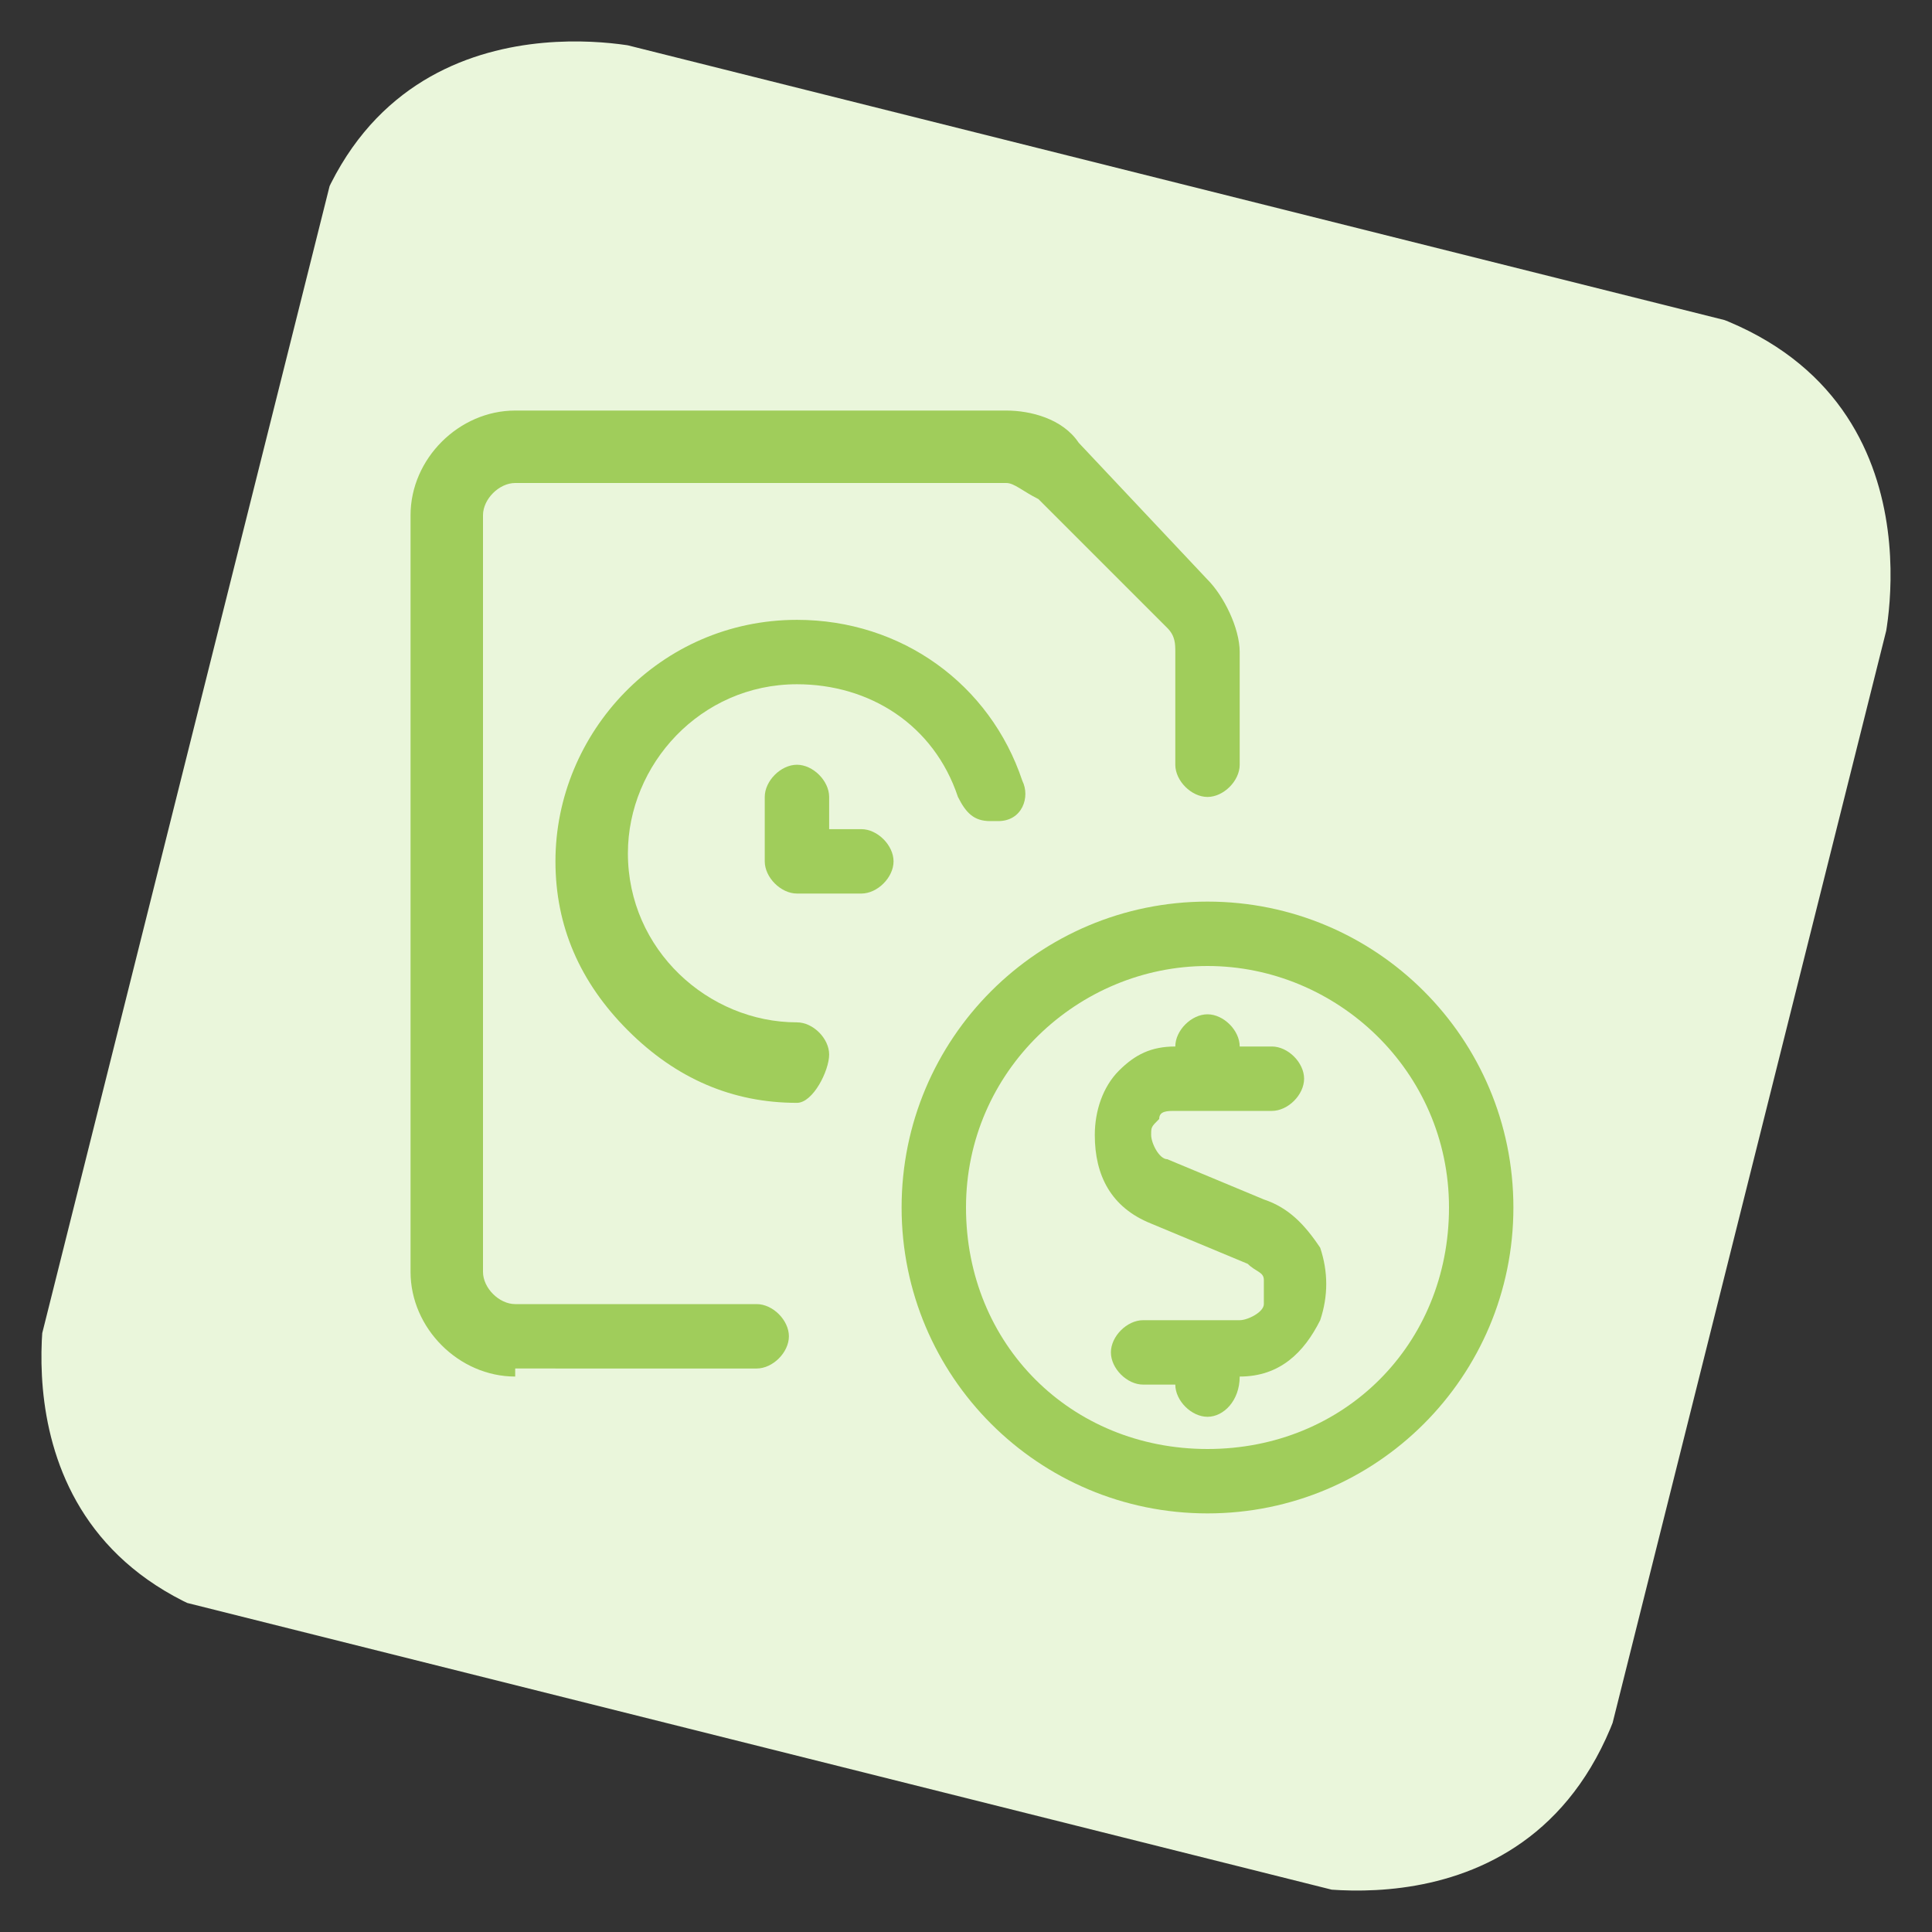
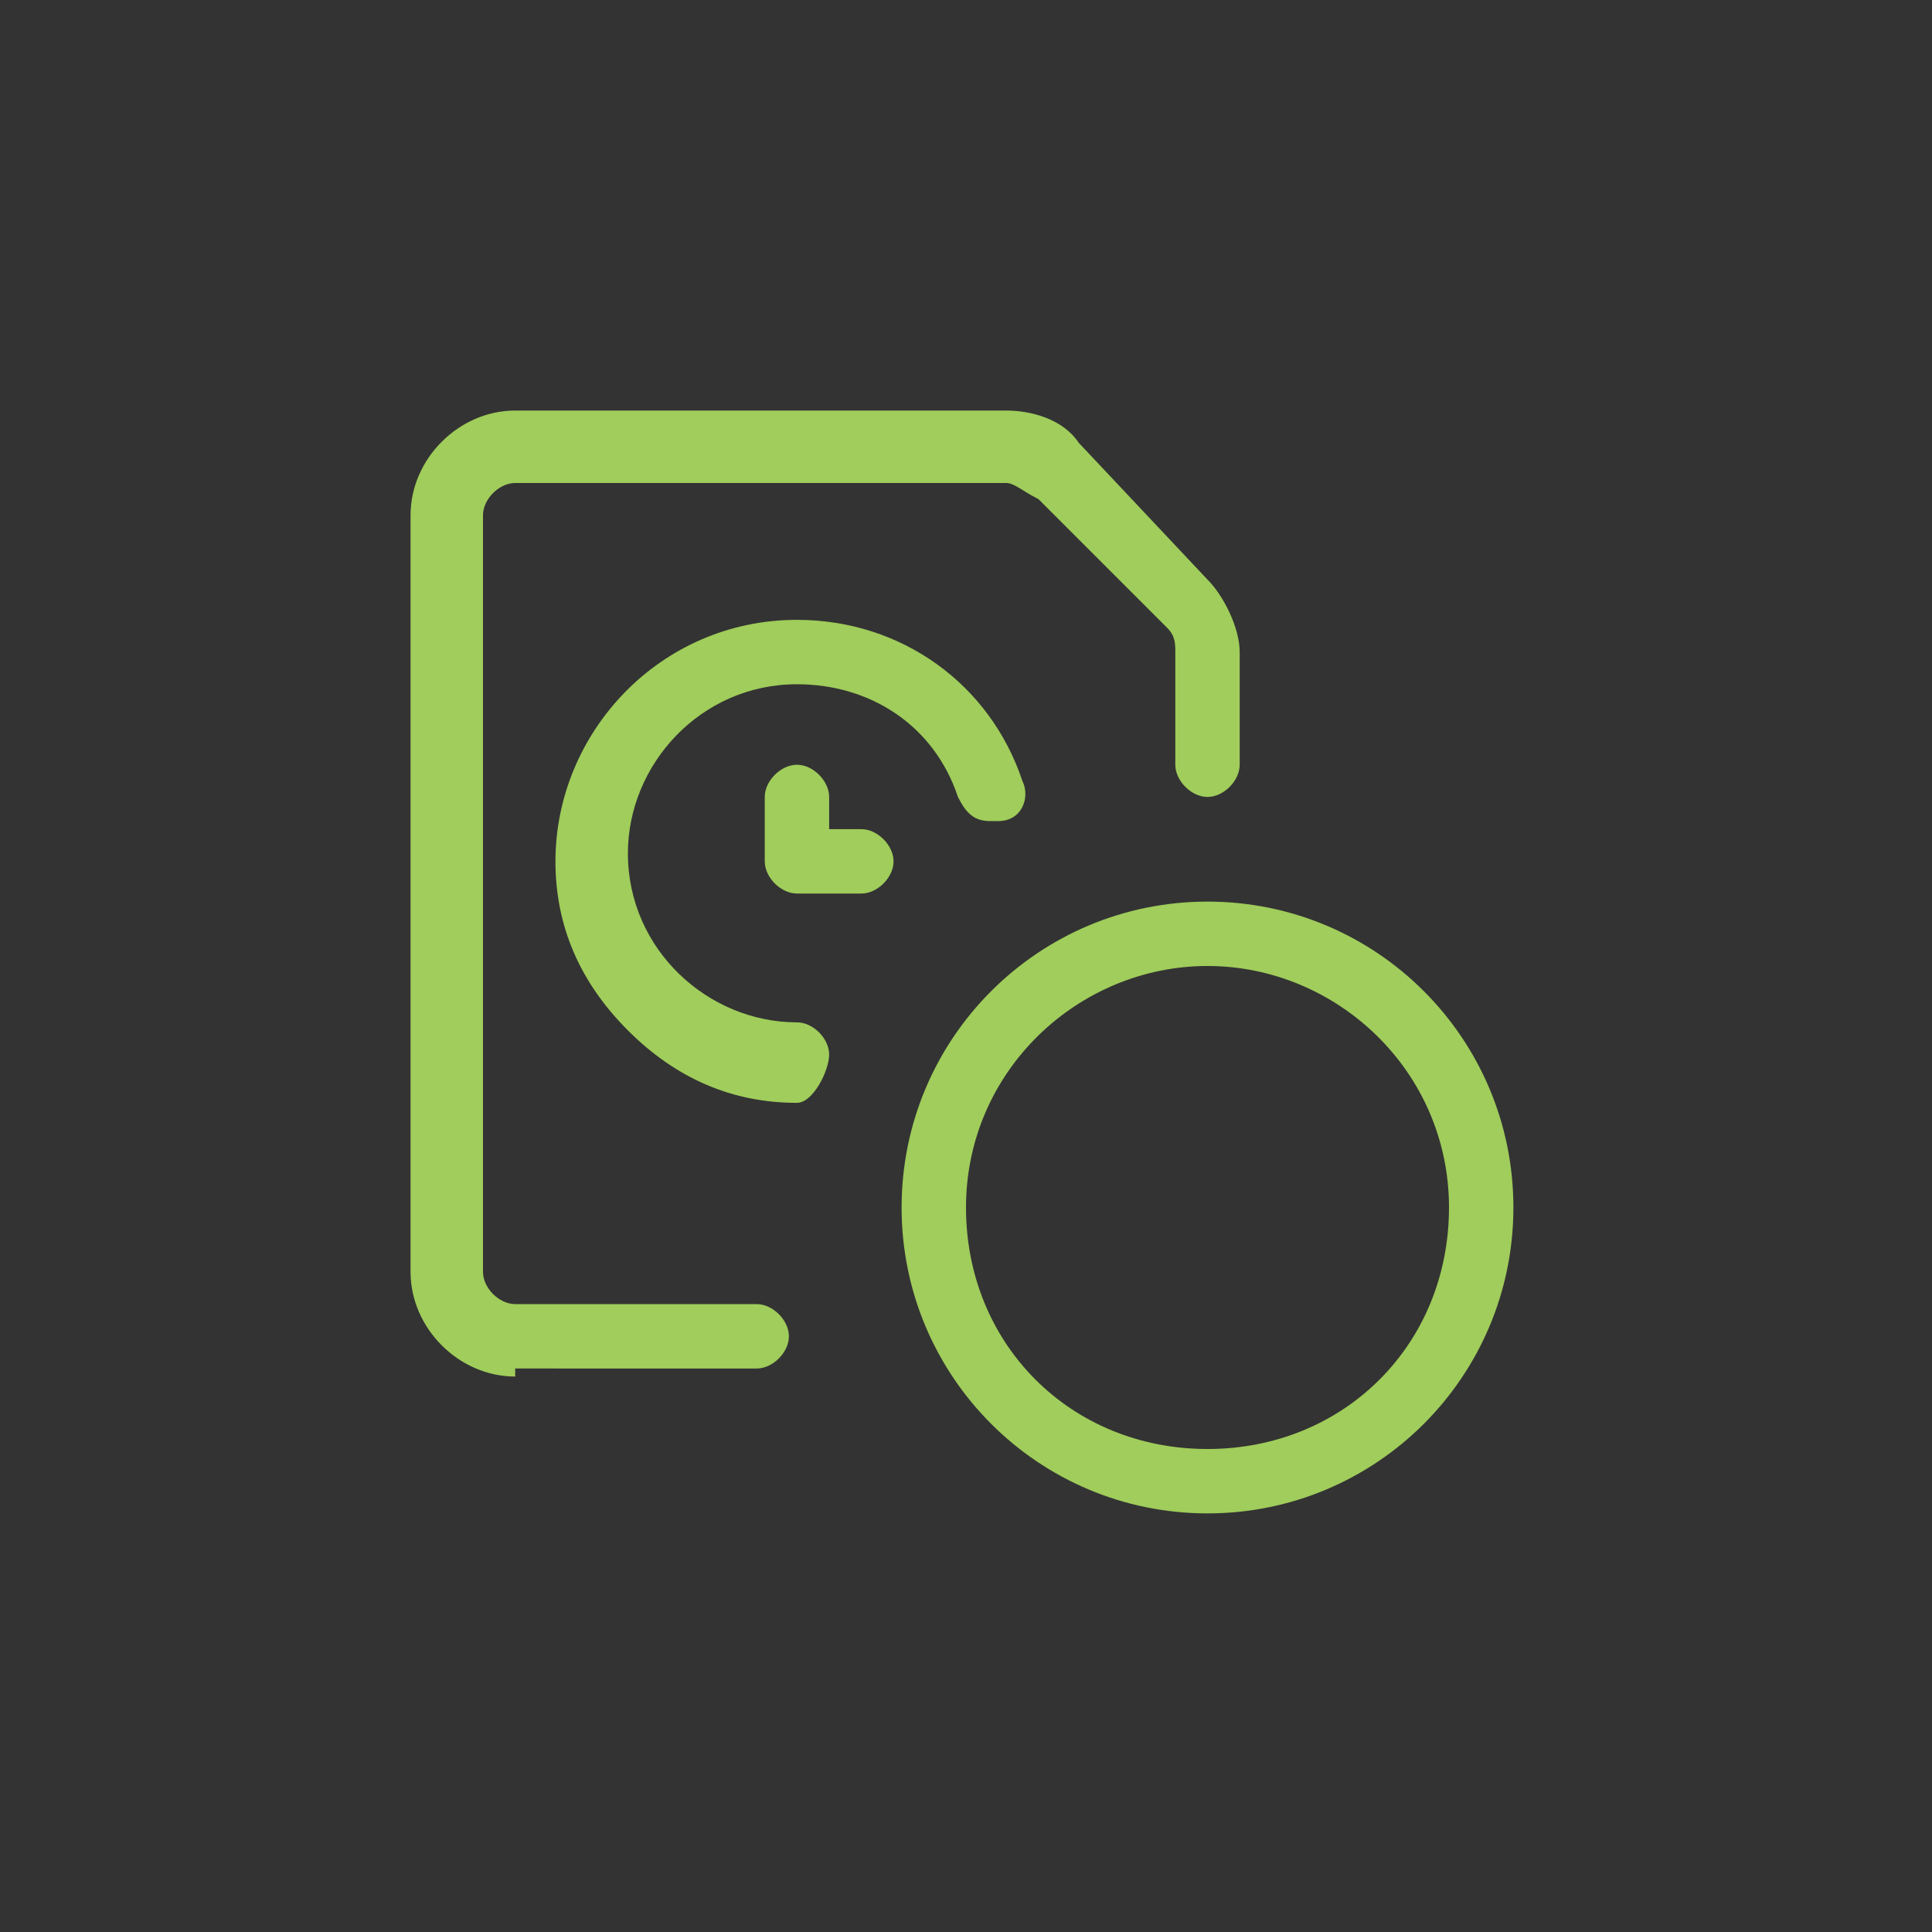
<svg xmlns="http://www.w3.org/2000/svg" xmlns:xlink="http://www.w3.org/1999/xlink" version="1.1" id="Layer_1" x="0px" y="0px" viewBox="0 0 24 24" style="enable-background:new 0 0 24 24;" xml:space="preserve">
  <rect x="0" y="0" width="24" height="24" fill="#333333" stroke="none" />
  <style type="text/css">
	.st0{clip-path:url(#SVGID_2_);fill:#EAF6DB;}
	.st1{fill:#A0CD5B;}
</style>
  <title>time-clock-file-cash</title>
  <g>
    <g>
      <g>
        <defs>
-           <rect id="SVGID_1_" x="2" y="2" transform="matrix(0.243 -0.97 0.97 0.243 -2.585 20.744)" width="20.1" height="20.1" />
-         </defs>
+           </defs>
        <clipPath id="SVGID_2_">
          <use xlink:href="#SVGID_1_" style="overflow:visible;" />
        </clipPath>
-         <path class="st0" d="M8,0.6c0,0-3.3-0.8-4.2,2.5L0.6,16c0,0-0.8,3.3,2.5,4.2L16,23.4c0,0,3.3,0.8,4.2-2.5L23.4,8     c0,0,0.8-3.3-2.5-4.2L8,0.6z" />
      </g>
    </g>
  </g>
  <g>
-     <path class="st1" d="M15,17.6c-0.2,0-0.4-0.2-0.4-0.4h-0.4c-0.2,0-0.4-0.2-0.4-0.4s0.2-0.4,0.4-0.4h1.2c0.1,0,0.3-0.1,0.3-0.2   c0-0.1,0-0.2,0-0.3c0-0.1-0.1-0.1-0.2-0.2l-1.2-0.5c-0.5-0.2-0.7-0.6-0.7-1.1c0-0.3,0.1-0.6,0.3-0.8c0.2-0.2,0.4-0.3,0.7-0.3v0   c0-0.2,0.2-0.4,0.4-0.4s0.4,0.2,0.4,0.4h0.4c0.2,0,0.4,0.2,0.4,0.4s-0.2,0.4-0.4,0.4h-1.2c-0.1,0-0.2,0-0.2,0.1   c-0.1,0.1-0.1,0.1-0.1,0.2c0,0.1,0.1,0.3,0.2,0.3l1.2,0.5c0.3,0.1,0.5,0.3,0.7,0.6c0.1,0.3,0.1,0.6,0,0.9c-0.2,0.4-0.5,0.7-1,0.7v0   C15.4,17.4,15.2,17.6,15,17.6z" />
    <path class="st1" d="M15,18.8c-2.1,0-3.8-1.7-3.8-3.8s1.7-3.8,3.8-3.8s3.8,1.7,3.8,3.8S17.1,18.8,15,18.8z M15,12c-1.6,0-3,1.3-3,3   s1.3,3,3,3s3-1.3,3-3S16.6,12,15,12z" />
    <path class="st1" d="M9.9,13.7c-0.8,0-1.5-0.3-2.1-0.9c-0.6-0.6-0.9-1.3-0.9-2.1c0-1.6,1.3-3,3-3c1.3,0,2.4,0.8,2.8,2   c0.1,0.2,0,0.5-0.3,0.5c0,0-0.1,0-0.1,0c-0.2,0-0.3-0.1-0.4-0.3c-0.3-0.9-1.1-1.4-2-1.4c-1.2,0-2.1,1-2.1,2.1c0,1.2,1,2.1,2.1,2.1   c0.2,0,0.4,0.2,0.4,0.4S10.1,13.7,9.9,13.7z" />
    <path class="st1" d="M9.9,11.1c-0.2,0-0.4-0.2-0.4-0.4V9.9c0-0.2,0.2-0.4,0.4-0.4s0.4,0.2,0.4,0.4v0.4h0.4c0.2,0,0.4,0.2,0.4,0.4   s-0.2,0.4-0.4,0.4H9.9z" />
    <path class="st1" d="M6.4,17.1c-0.7,0-1.3-0.6-1.3-1.3V6.4c0-0.7,0.6-1.3,1.3-1.3h6.1c0.3,0,0.7,0.1,0.9,0.4L15,7.2   c0.2,0.2,0.4,0.6,0.4,0.9v1.4c0,0.2-0.2,0.4-0.4,0.4s-0.4-0.2-0.4-0.4V8.1c0-0.1,0-0.2-0.1-0.3l-1.6-1.6C12.7,6.1,12.6,6,12.5,6   H6.4C6.2,6,6,6.2,6,6.4v9.4c0,0.2,0.2,0.4,0.4,0.4h3c0.2,0,0.4,0.2,0.4,0.4s-0.2,0.4-0.4,0.4H6.4z" />
  </g>
</svg>